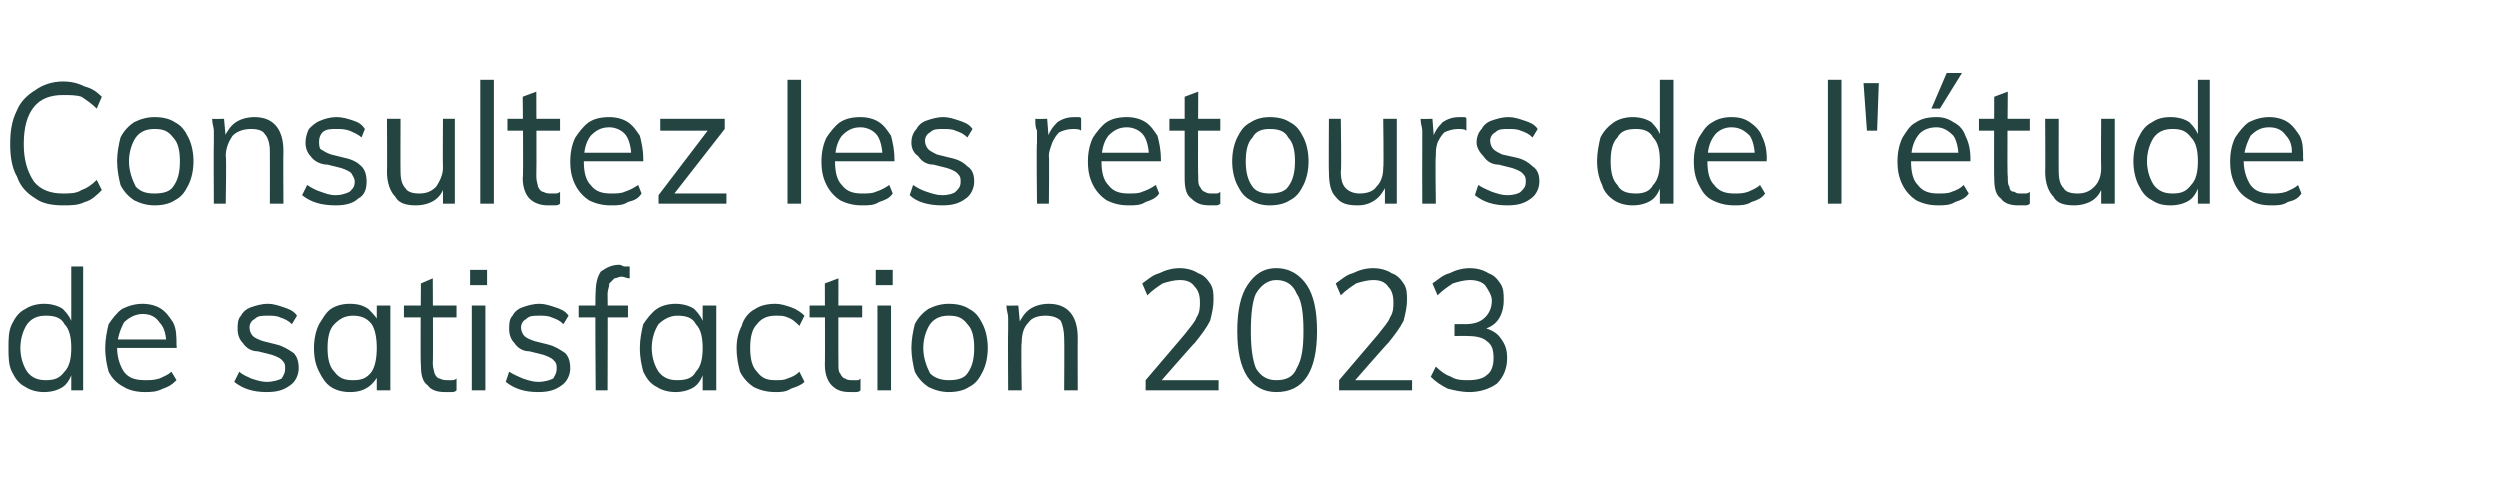
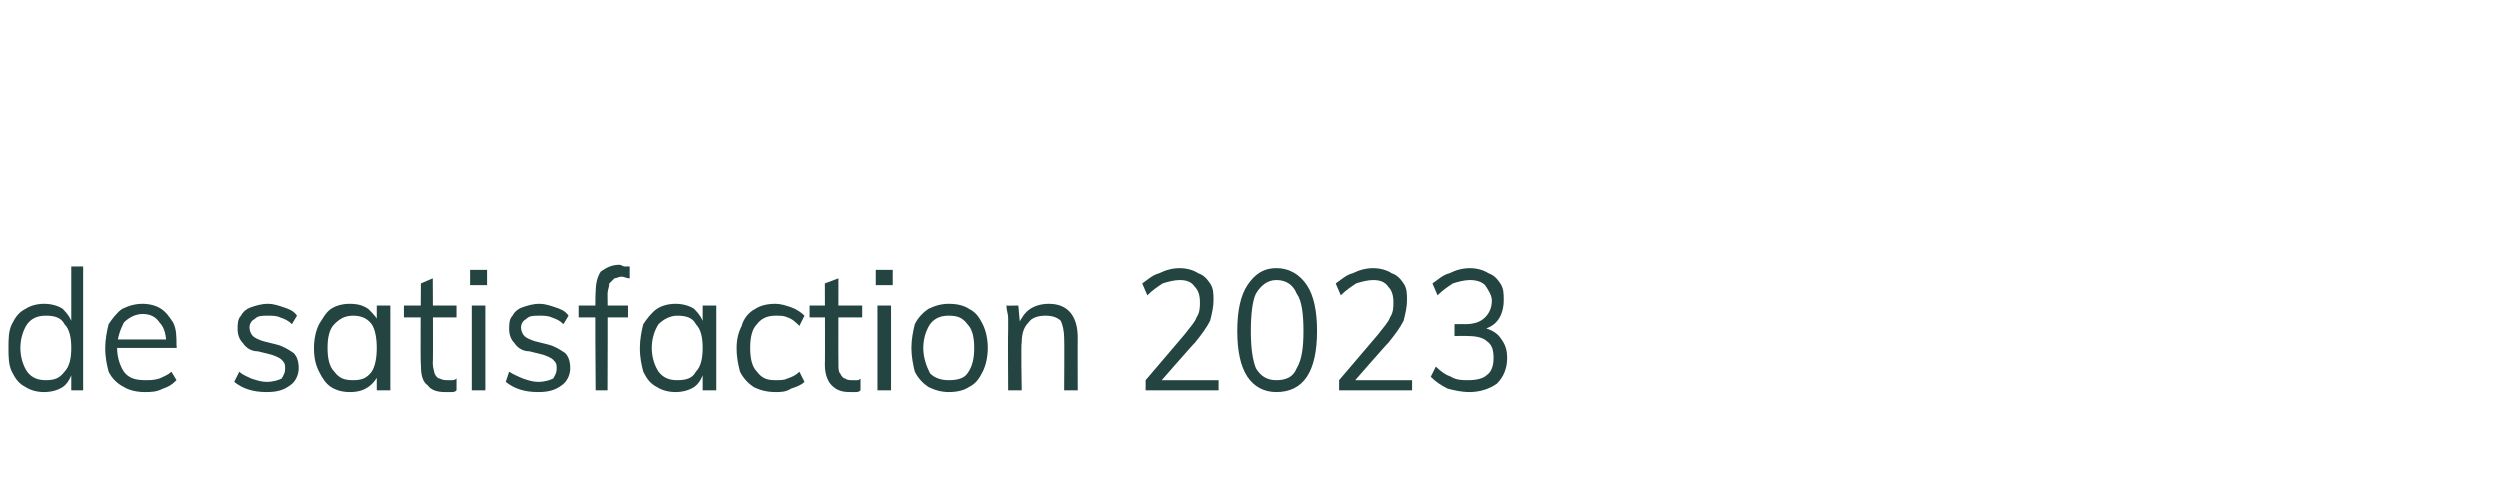
<svg xmlns="http://www.w3.org/2000/svg" version="1.1" width="147.3px" height="29.5px" viewBox="0 -3 147.3 29.5" style="top:-3px">
  <desc>Consultez les retours de l' tude de satisfaction 2023</desc>
  <defs />
  <g id="Polygon66043">
    <path d="M 4.9 20 L 4.2 20 L 4.2 18.7 C 4.2 18.7 4.3 18.81 4.3 18.8 C 4.2 19.2 4 19.6 3.7 19.8 C 3.4 20 3 20.1 2.6 20.1 C 2.2 20.1 1.8 20 1.5 19.8 C 1.1 19.6 0.9 19.3 0.7 18.9 C 0.5 18.5 0.5 18 0.5 17.5 C 0.5 17 0.5 16.5 0.7 16.1 C 0.9 15.7 1.1 15.4 1.5 15.2 C 1.8 15 2.2 14.9 2.6 14.9 C 3 14.9 3.4 15 3.7 15.2 C 4 15.5 4.2 15.8 4.3 16.2 C 4.3 16.21 4.2 16.3 4.2 16.3 L 4.2 12.7 L 4.9 12.7 L 4.9 20 Z M 2.7 19.4 C 3.2 19.4 3.5 19.3 3.8 18.9 C 4.1 18.6 4.2 18.1 4.2 17.5 C 4.2 16.9 4.1 16.4 3.8 16.1 C 3.6 15.7 3.2 15.6 2.7 15.6 C 2.3 15.6 1.9 15.7 1.6 16.1 C 1.4 16.4 1.2 16.9 1.2 17.5 C 1.2 18.1 1.4 18.6 1.6 18.9 C 1.9 19.3 2.3 19.4 2.7 19.4 Z M 10.4 19.4 C 10.1 19.7 9.9 19.8 9.6 19.9 C 9.2 20.1 8.9 20.1 8.5 20.1 C 8.1 20.1 7.6 20 7.3 19.8 C 6.9 19.6 6.6 19.3 6.4 18.9 C 6.3 18.5 6.2 18.1 6.2 17.5 C 6.2 17 6.3 16.5 6.4 16.1 C 6.6 15.8 6.9 15.4 7.2 15.2 C 7.6 15 8 14.9 8.4 14.9 C 8.8 14.9 9.2 15 9.5 15.2 C 9.8 15.4 10 15.7 10.2 16 C 10.4 16.4 10.4 16.8 10.4 17.4 C 10.44 17.36 10.4 17.5 10.4 17.5 L 6.8 17.5 L 6.8 17 L 10 17 C 10 17 9.76 17.35 9.8 17.3 C 9.8 16.8 9.7 16.3 9.4 16 C 9.2 15.7 8.9 15.5 8.4 15.5 C 8 15.5 7.6 15.7 7.3 16 C 7.1 16.4 6.9 16.9 6.9 17.5 C 6.9 18.1 7.1 18.6 7.3 18.9 C 7.6 19.3 8 19.4 8.6 19.4 C 8.8 19.4 9.1 19.4 9.4 19.3 C 9.6 19.2 9.9 19.1 10.1 18.9 C 10.1 18.9 10.4 19.4 10.4 19.4 Z M 15.7 20.1 C 14.9 20.1 14.3 19.9 13.8 19.5 C 13.8 19.5 14.1 18.9 14.1 18.9 C 14.3 19.1 14.6 19.2 14.8 19.3 C 15.1 19.4 15.4 19.5 15.7 19.5 C 16.1 19.5 16.4 19.4 16.6 19.3 C 16.7 19.1 16.8 19 16.8 18.7 C 16.8 18.5 16.8 18.4 16.6 18.2 C 16.5 18.1 16.3 18 16 17.9 C 16 17.9 15.2 17.7 15.2 17.7 C 14.8 17.7 14.5 17.5 14.3 17.2 C 14.1 17 14 16.7 14 16.4 C 14 16.1 14 15.8 14.2 15.6 C 14.3 15.4 14.5 15.2 14.8 15.1 C 15.1 15 15.4 14.9 15.8 14.9 C 16.1 14.9 16.4 15 16.7 15.1 C 17 15.2 17.3 15.3 17.5 15.6 C 17.5 15.6 17.2 16.1 17.2 16.1 C 17 15.9 16.8 15.8 16.5 15.7 C 16.3 15.6 16 15.6 15.8 15.6 C 15.4 15.6 15.2 15.6 15 15.8 C 14.8 15.9 14.7 16.1 14.7 16.3 C 14.7 16.5 14.8 16.7 14.9 16.8 C 15 16.9 15.2 17 15.5 17.1 C 15.5 17.1 16.3 17.3 16.3 17.3 C 16.7 17.4 17 17.6 17.3 17.8 C 17.5 18 17.6 18.3 17.6 18.7 C 17.6 19.1 17.4 19.5 17.1 19.7 C 16.7 20 16.3 20.1 15.7 20.1 Z M 20.6 20.1 C 20.2 20.1 19.8 20 19.5 19.8 C 19.2 19.6 19 19.3 18.8 18.9 C 18.6 18.5 18.5 18.1 18.5 17.5 C 18.5 17 18.6 16.5 18.8 16.1 C 19 15.8 19.2 15.4 19.5 15.2 C 19.8 15 20.2 14.9 20.6 14.9 C 21.1 14.9 21.4 15 21.7 15.2 C 22 15.5 22.3 15.8 22.4 16.2 C 22.36 16.21 22.2 16.3 22.2 16.3 L 22.2 15 L 23 15 L 23 20 L 22.2 20 L 22.2 18.7 C 22.2 18.7 22.36 18.81 22.4 18.8 C 22.3 19.2 22 19.6 21.7 19.8 C 21.4 20 21.1 20.1 20.6 20.1 Z M 20.8 19.4 C 21.3 19.4 21.6 19.3 21.9 18.9 C 22.1 18.6 22.2 18.1 22.2 17.5 C 22.2 16.9 22.1 16.4 21.9 16.1 C 21.6 15.7 21.2 15.6 20.8 15.6 C 20.3 15.6 20 15.8 19.7 16.1 C 19.4 16.4 19.3 16.9 19.3 17.5 C 19.3 18.1 19.4 18.6 19.7 18.9 C 20 19.3 20.3 19.4 20.8 19.4 Z M 23.8 15.7 L 23.8 15 L 26.9 15 L 26.9 15.7 L 23.8 15.7 Z M 26.9 19.3 C 26.9 19.3 26.9 20 26.9 20 C 26.8 20.1 26.7 20.1 26.6 20.1 C 26.5 20.1 26.3 20.1 26.2 20.1 C 25.8 20.1 25.4 20 25.2 19.7 C 24.9 19.5 24.8 19.1 24.8 18.5 C 24.76 18.52 24.8 13.7 24.8 13.7 L 25.5 13.4 C 25.5 13.4 25.53 18.41 25.5 18.4 C 25.5 18.7 25.6 18.9 25.6 19 C 25.7 19.2 25.8 19.3 25.9 19.3 C 26.1 19.4 26.2 19.4 26.4 19.4 C 26.5 19.4 26.5 19.4 26.6 19.4 C 26.7 19.4 26.8 19.4 26.9 19.3 Z M 27.8 20 L 27.8 15 L 28.6 15 L 28.6 20 L 27.8 20 Z M 27.7 12.9 L 28.7 12.9 L 28.7 13.8 L 27.7 13.8 L 27.7 12.9 Z M 31.7 20.1 C 30.9 20.1 30.3 19.9 29.8 19.5 C 29.8 19.5 30 18.9 30 18.9 C 30.3 19.1 30.6 19.2 30.8 19.3 C 31.1 19.4 31.4 19.5 31.7 19.5 C 32.1 19.5 32.4 19.4 32.6 19.3 C 32.7 19.1 32.8 19 32.8 18.7 C 32.8 18.5 32.8 18.4 32.6 18.2 C 32.5 18.1 32.3 18 32 17.9 C 32 17.9 31.2 17.7 31.2 17.7 C 30.8 17.7 30.5 17.5 30.3 17.2 C 30.1 17 30 16.7 30 16.4 C 30 16.1 30 15.8 30.2 15.6 C 30.3 15.4 30.5 15.2 30.8 15.1 C 31.1 15 31.4 14.9 31.8 14.9 C 32.1 14.9 32.4 15 32.7 15.1 C 33 15.2 33.3 15.3 33.5 15.6 C 33.5 15.6 33.2 16.1 33.2 16.1 C 33 15.9 32.8 15.8 32.5 15.7 C 32.3 15.6 32 15.6 31.8 15.6 C 31.4 15.6 31.2 15.6 31 15.8 C 30.8 15.9 30.7 16.1 30.7 16.3 C 30.7 16.5 30.8 16.7 30.9 16.8 C 31 16.9 31.2 17 31.5 17.1 C 31.5 17.1 32.3 17.3 32.3 17.3 C 32.7 17.4 33 17.6 33.3 17.8 C 33.5 18 33.6 18.3 33.6 18.7 C 33.6 19.1 33.4 19.5 33.1 19.7 C 32.7 20 32.3 20.1 31.7 20.1 Z M 34.1 15.7 L 34.1 15 L 37 15 L 37 15.7 L 34.1 15.7 Z M 37.1 13.4 C 36.9 13.4 36.8 13.3 36.6 13.3 C 36.5 13.3 36.3 13.4 36.2 13.4 C 36.1 13.5 36 13.6 35.9 13.7 C 35.9 13.9 35.8 14.1 35.8 14.3 C 35.82 14.35 35.8 20 35.8 20 L 35.1 20 C 35.1 20 35.05 14.25 35.1 14.2 C 35.1 13.7 35.2 13.3 35.4 13 C 35.7 12.8 36 12.6 36.5 12.6 C 36.6 12.6 36.7 12.7 36.8 12.7 C 36.9 12.7 37 12.7 37.1 12.7 C 37.1 12.7 37.1 13.4 37.1 13.4 Z M 39.8 20.1 C 39.4 20.1 39 20 38.7 19.8 C 38.3 19.6 38.1 19.3 37.9 18.9 C 37.8 18.5 37.7 18.1 37.7 17.5 C 37.7 17 37.8 16.5 37.9 16.1 C 38.1 15.8 38.4 15.4 38.7 15.2 C 39 15 39.4 14.9 39.8 14.9 C 40.2 14.9 40.6 15 40.9 15.2 C 41.2 15.5 41.4 15.8 41.5 16.2 C 41.51 16.21 41.4 16.3 41.4 16.3 L 41.4 15 L 42.2 15 L 42.2 20 L 41.4 20 L 41.4 18.7 C 41.4 18.7 41.51 18.81 41.5 18.8 C 41.4 19.2 41.2 19.6 40.9 19.8 C 40.6 20 40.2 20.1 39.8 20.1 Z M 39.9 19.4 C 40.4 19.4 40.8 19.3 41 18.9 C 41.3 18.6 41.4 18.1 41.4 17.5 C 41.4 16.9 41.3 16.4 41 16.1 C 40.8 15.7 40.4 15.6 39.9 15.6 C 39.5 15.6 39.1 15.8 38.8 16.1 C 38.6 16.4 38.4 16.9 38.4 17.5 C 38.4 18.1 38.6 18.6 38.8 18.9 C 39.1 19.3 39.5 19.4 39.9 19.4 Z M 45.7 20.1 C 45.2 20.1 44.8 20 44.4 19.8 C 44.1 19.6 43.8 19.3 43.6 18.9 C 43.5 18.5 43.4 18.1 43.4 17.5 C 43.4 17 43.5 16.6 43.7 16.2 C 43.8 15.8 44.1 15.4 44.5 15.2 C 44.8 15 45.2 14.9 45.7 14.9 C 46 14.9 46.3 15 46.6 15.1 C 46.9 15.2 47.2 15.4 47.4 15.6 C 47.4 15.6 47.1 16.2 47.1 16.2 C 46.9 16 46.7 15.8 46.4 15.7 C 46.2 15.6 46 15.6 45.7 15.6 C 45.3 15.6 44.9 15.7 44.6 16.1 C 44.3 16.4 44.2 16.9 44.2 17.5 C 44.2 18.1 44.3 18.6 44.6 18.9 C 44.9 19.3 45.2 19.4 45.7 19.4 C 46 19.4 46.2 19.4 46.4 19.3 C 46.7 19.2 46.9 19.1 47.1 18.9 C 47.1 18.9 47.4 19.5 47.4 19.5 C 47.2 19.7 46.9 19.8 46.6 19.9 C 46.3 20.1 46 20.1 45.7 20.1 Z M 47.7 15.7 L 47.7 15 L 50.8 15 L 50.8 15.7 L 47.7 15.7 Z M 50.7 19.3 C 50.7 19.3 50.7 20 50.7 20 C 50.6 20.1 50.5 20.1 50.4 20.1 C 50.3 20.1 50.2 20.1 50.1 20.1 C 49.6 20.1 49.3 20 49 19.7 C 48.8 19.5 48.6 19.1 48.6 18.5 C 48.62 18.52 48.6 13.7 48.6 13.7 L 49.4 13.4 C 49.4 13.4 49.39 18.41 49.4 18.4 C 49.4 18.7 49.4 18.9 49.5 19 C 49.6 19.2 49.7 19.3 49.8 19.3 C 49.9 19.4 50.1 19.4 50.2 19.4 C 50.3 19.4 50.4 19.4 50.5 19.4 C 50.6 19.4 50.6 19.4 50.7 19.3 Z M 51.7 20 L 51.7 15 L 52.5 15 L 52.5 20 L 51.7 20 Z M 51.6 12.9 L 52.6 12.9 L 52.6 13.8 L 51.6 13.8 L 51.6 12.9 Z M 55.9 20.1 C 55.5 20.1 55.1 20 54.7 19.8 C 54.4 19.6 54.1 19.3 53.9 18.9 C 53.8 18.5 53.7 18 53.7 17.5 C 53.7 17 53.8 16.5 53.9 16.1 C 54.1 15.7 54.4 15.4 54.7 15.2 C 55.1 15 55.5 14.9 55.9 14.9 C 56.4 14.9 56.8 15 57.1 15.2 C 57.5 15.4 57.7 15.7 57.9 16.1 C 58.1 16.5 58.2 17 58.2 17.5 C 58.2 18 58.1 18.5 57.9 18.9 C 57.7 19.3 57.5 19.6 57.1 19.8 C 56.8 20 56.4 20.1 55.9 20.1 Z M 55.9 19.4 C 56.4 19.4 56.8 19.3 57 19 C 57.3 18.6 57.4 18.1 57.4 17.5 C 57.4 16.9 57.3 16.4 57 16.1 C 56.7 15.7 56.4 15.6 55.9 15.6 C 55.5 15.6 55.1 15.7 54.8 16.1 C 54.6 16.4 54.4 16.9 54.4 17.5 C 54.4 18.1 54.6 18.6 54.8 19 C 55.1 19.3 55.5 19.4 55.9 19.4 Z M 59.4 20 C 59.4 20 59.38 16.43 59.4 16.4 C 59.4 16.2 59.4 16 59.4 15.7 C 59.4 15.5 59.3 15.3 59.3 15 C 59.31 15.02 60 15 60 15 L 60.1 16.1 C 60.1 16.1 60.03 16.14 60 16.1 C 60.2 15.7 60.4 15.4 60.7 15.2 C 61 15 61.4 14.9 61.8 14.9 C 62.9 14.9 63.5 15.6 63.5 16.9 C 63.49 16.89 63.5 20 63.5 20 L 62.7 20 C 62.7 20 62.72 16.93 62.7 16.9 C 62.7 16.5 62.6 16.1 62.5 15.9 C 62.3 15.7 62 15.6 61.6 15.6 C 61.2 15.6 60.8 15.7 60.6 16 C 60.3 16.3 60.2 16.7 60.2 17.2 C 60.15 17.17 60.2 20 60.2 20 L 59.4 20 Z M 67.5 20 L 67.5 19.4 C 67.5 19.4 69.83 16.67 69.8 16.7 C 70.1 16.3 70.4 16 70.5 15.7 C 70.7 15.4 70.7 15.1 70.7 14.8 C 70.7 14.4 70.6 14.1 70.4 13.9 C 70.2 13.6 69.9 13.5 69.5 13.5 C 69.2 13.5 68.8 13.6 68.5 13.7 C 68.2 13.9 67.9 14.1 67.6 14.4 C 67.6 14.4 67.3 13.7 67.3 13.7 C 67.6 13.5 67.9 13.2 68.3 13.1 C 68.7 12.9 69.1 12.8 69.5 12.8 C 69.9 12.8 70.3 12.9 70.6 13.1 C 70.9 13.2 71.1 13.4 71.3 13.7 C 71.5 14 71.5 14.3 71.5 14.7 C 71.5 15.1 71.4 15.5 71.3 15.9 C 71.1 16.3 70.8 16.7 70.4 17.2 C 70.4 17.16 68.1 19.8 68.1 19.8 L 68.1 19.4 L 71.8 19.4 L 71.8 20 L 67.5 20 Z M 75.2 20.1 C 74.5 20.1 73.9 19.8 73.5 19.2 C 73.1 18.6 72.9 17.7 72.9 16.5 C 72.9 15.3 73.1 14.4 73.5 13.8 C 73.9 13.2 74.4 12.8 75.2 12.8 C 76 12.8 76.6 13.2 77 13.8 C 77.4 14.4 77.6 15.3 77.6 16.5 C 77.6 17.7 77.4 18.6 77 19.2 C 76.6 19.8 76 20.1 75.2 20.1 Z M 75.2 19.4 C 75.8 19.4 76.2 19.2 76.4 18.7 C 76.7 18.2 76.8 17.5 76.8 16.5 C 76.8 15.5 76.7 14.7 76.4 14.3 C 76.2 13.8 75.8 13.5 75.2 13.5 C 74.7 13.5 74.3 13.8 74 14.3 C 73.8 14.7 73.7 15.5 73.7 16.5 C 73.7 17.5 73.8 18.2 74 18.7 C 74.3 19.2 74.7 19.4 75.2 19.4 Z M 78.9 20 L 78.9 19.4 C 78.9 19.4 81.23 16.67 81.2 16.7 C 81.5 16.3 81.8 16 81.9 15.7 C 82.1 15.4 82.1 15.1 82.1 14.8 C 82.1 14.4 82 14.1 81.8 13.9 C 81.6 13.6 81.3 13.5 80.9 13.5 C 80.6 13.5 80.2 13.6 79.9 13.7 C 79.6 13.9 79.3 14.1 79 14.4 C 79 14.4 78.7 13.7 78.7 13.7 C 79 13.5 79.3 13.2 79.7 13.1 C 80.1 12.9 80.5 12.8 80.9 12.8 C 81.3 12.8 81.7 12.9 82 13.1 C 82.3 13.2 82.5 13.4 82.7 13.7 C 82.9 14 82.9 14.3 82.9 14.7 C 82.9 15.1 82.8 15.5 82.7 15.9 C 82.5 16.3 82.2 16.7 81.8 17.2 C 81.8 17.16 79.5 19.8 79.5 19.8 L 79.5 19.4 L 83.2 19.4 L 83.2 20 L 78.9 20 Z M 86.6 20.1 C 86.1 20.1 85.7 20 85.3 19.9 C 84.9 19.7 84.6 19.5 84.3 19.2 C 84.3 19.2 84.6 18.6 84.6 18.6 C 84.9 18.9 85.2 19.1 85.5 19.2 C 85.8 19.4 86.2 19.4 86.5 19.4 C 87 19.4 87.4 19.3 87.6 19.1 C 87.9 18.9 88 18.5 88 18.1 C 88 17.6 87.9 17.3 87.6 17.1 C 87.4 16.9 87 16.8 86.5 16.8 C 86.46 16.78 85.7 16.8 85.7 16.8 L 85.7 16.1 C 85.7 16.1 86.31 16.09 86.3 16.1 C 86.8 16.1 87.2 16 87.5 15.7 C 87.7 15.5 87.9 15.2 87.9 14.7 C 87.9 14.4 87.7 14.1 87.5 13.8 C 87.3 13.6 87 13.5 86.6 13.5 C 86.3 13.5 85.9 13.6 85.6 13.7 C 85.3 13.9 85 14.1 84.7 14.4 C 84.7 14.4 84.4 13.7 84.4 13.7 C 84.7 13.5 85 13.2 85.4 13.1 C 85.8 12.9 86.2 12.8 86.6 12.8 C 87 12.8 87.4 12.9 87.7 13.1 C 88 13.2 88.2 13.4 88.4 13.7 C 88.6 14 88.6 14.3 88.6 14.7 C 88.6 15.1 88.5 15.5 88.3 15.8 C 88.1 16.1 87.8 16.3 87.4 16.4 C 87.4 16.4 87.4 16.3 87.4 16.3 C 87.8 16.4 88.2 16.6 88.4 16.9 C 88.7 17.3 88.8 17.6 88.8 18.1 C 88.8 18.7 88.6 19.2 88.2 19.6 C 87.8 19.9 87.2 20.1 86.6 20.1 Z " stroke="none" fill="#234441" />
  </g>
  <g id="Polygon66042">
-     <path d="M 3.7 9.1 C 3.1 9.1 2.5 9 2.1 8.7 C 1.6 8.4 1.2 8 1 7.4 C 0.7 6.9 0.6 6.2 0.6 5.5 C 0.6 4.7 0.7 4.1 1 3.5 C 1.2 3 1.6 2.6 2.1 2.3 C 2.5 2 3.1 1.8 3.7 1.8 C 4.2 1.8 4.6 1.9 5 2.1 C 5.4 2.2 5.7 2.4 6 2.7 C 6 2.7 5.7 3.4 5.7 3.4 C 5.4 3.1 5.1 2.9 4.8 2.7 C 4.5 2.6 4.1 2.6 3.7 2.6 C 3 2.6 2.4 2.8 2 3.3 C 1.6 3.8 1.4 4.5 1.4 5.5 C 1.4 6.4 1.6 7.1 2 7.7 C 2.4 8.2 3 8.4 3.7 8.4 C 4.1 8.4 4.5 8.4 4.8 8.2 C 5.1 8.1 5.4 7.9 5.7 7.6 C 5.7 7.6 6 8.2 6 8.2 C 5.7 8.5 5.4 8.8 5 8.9 C 4.6 9.1 4.2 9.1 3.7 9.1 Z M 9.1 9.1 C 8.7 9.1 8.3 9 7.9 8.8 C 7.6 8.6 7.3 8.3 7.1 7.9 C 7 7.5 6.9 7 6.9 6.5 C 6.9 6 7 5.5 7.1 5.1 C 7.3 4.7 7.6 4.4 7.9 4.2 C 8.3 4 8.7 3.9 9.1 3.9 C 9.6 3.9 10 4 10.3 4.2 C 10.7 4.4 10.9 4.7 11.1 5.1 C 11.3 5.5 11.4 6 11.4 6.5 C 11.4 7 11.3 7.5 11.1 7.9 C 10.9 8.3 10.7 8.6 10.3 8.8 C 10 9 9.6 9.1 9.1 9.1 Z M 9.1 8.4 C 9.6 8.4 10 8.3 10.2 8 C 10.5 7.6 10.6 7.1 10.6 6.5 C 10.6 5.9 10.5 5.4 10.2 5.1 C 9.9 4.7 9.6 4.6 9.1 4.6 C 8.7 4.6 8.3 4.7 8 5.1 C 7.8 5.4 7.6 5.9 7.6 6.5 C 7.6 7.1 7.8 7.6 8 8 C 8.3 8.3 8.6 8.4 9.1 8.4 Z M 12.6 9 C 12.6 9 12.58 5.43 12.6 5.4 C 12.6 5.2 12.6 5 12.6 4.7 C 12.6 4.5 12.5 4.3 12.5 4 C 12.5 4.02 13.2 4 13.2 4 L 13.3 5.1 C 13.3 5.1 13.22 5.14 13.2 5.1 C 13.4 4.7 13.6 4.4 13.9 4.2 C 14.2 4 14.6 3.9 15 3.9 C 16.1 3.9 16.7 4.6 16.7 5.9 C 16.68 5.89 16.7 9 16.7 9 L 15.9 9 C 15.9 9 15.91 5.93 15.9 5.9 C 15.9 5.5 15.8 5.1 15.6 4.9 C 15.5 4.7 15.2 4.6 14.8 4.6 C 14.4 4.6 14 4.7 13.7 5 C 13.5 5.3 13.3 5.7 13.3 6.2 C 13.35 6.17 13.3 9 13.3 9 L 12.6 9 Z M 19.8 9.1 C 18.9 9.1 18.3 8.9 17.8 8.5 C 17.8 8.5 18.1 7.9 18.1 7.9 C 18.4 8.1 18.6 8.2 18.9 8.3 C 19.2 8.4 19.4 8.5 19.8 8.5 C 20.1 8.5 20.4 8.4 20.6 8.3 C 20.8 8.1 20.9 8 20.9 7.7 C 20.9 7.5 20.8 7.4 20.7 7.2 C 20.6 7.1 20.4 7 20.1 6.9 C 20.1 6.9 19.3 6.7 19.3 6.7 C 18.9 6.7 18.5 6.5 18.3 6.2 C 18.1 6 18 5.7 18 5.4 C 18 5.1 18.1 4.8 18.2 4.6 C 18.4 4.4 18.6 4.2 18.9 4.1 C 19.1 4 19.5 3.9 19.8 3.9 C 20.2 3.9 20.5 4 20.8 4.1 C 21.1 4.2 21.3 4.3 21.5 4.6 C 21.5 4.6 21.3 5.1 21.3 5.1 C 21.1 4.9 20.8 4.8 20.6 4.7 C 20.3 4.6 20.1 4.6 19.8 4.6 C 19.5 4.6 19.2 4.6 19 4.8 C 18.9 4.9 18.8 5.1 18.8 5.3 C 18.8 5.5 18.8 5.7 18.9 5.8 C 19.1 5.9 19.2 6 19.5 6.1 C 19.5 6.1 20.3 6.3 20.3 6.3 C 20.8 6.4 21.1 6.6 21.3 6.8 C 21.5 7 21.6 7.3 21.6 7.7 C 21.6 8.1 21.5 8.5 21.1 8.7 C 20.8 9 20.3 9.1 19.8 9.1 Z M 24.5 9.1 C 24 9.1 23.5 9 23.3 8.6 C 23 8.3 22.8 7.8 22.8 7.1 C 22.82 7.14 22.8 4 22.8 4 L 23.6 4 C 23.6 4 23.59 7.12 23.6 7.1 C 23.6 7.6 23.7 7.9 23.9 8.1 C 24 8.3 24.3 8.4 24.7 8.4 C 25.1 8.4 25.4 8.3 25.7 8 C 25.9 7.7 26.1 7.3 26.1 6.9 C 26.08 6.86 26.1 4 26.1 4 L 26.8 4 L 26.8 9 L 26.1 9 L 26.1 8 C 26.1 8 26.21 7.9 26.2 7.9 C 26.1 8.3 25.9 8.6 25.6 8.8 C 25.3 9 24.9 9.1 24.5 9.1 Z M 28.3 9 L 28.3 1.7 L 29.1 1.7 L 29.1 9 L 28.3 9 Z M 29.9 4.7 L 29.9 4 L 33 4 L 33 4.7 L 29.9 4.7 Z M 33 8.3 C 33 8.3 33 9 33 9 C 32.9 9.1 32.8 9.1 32.6 9.1 C 32.5 9.1 32.4 9.1 32.3 9.1 C 31.9 9.1 31.5 9 31.2 8.7 C 31 8.5 30.8 8.1 30.8 7.5 C 30.85 7.52 30.8 2.7 30.8 2.7 L 31.6 2.4 C 31.6 2.4 31.62 7.41 31.6 7.4 C 31.6 7.7 31.7 7.9 31.7 8 C 31.8 8.2 31.9 8.3 32 8.3 C 32.2 8.4 32.3 8.4 32.5 8.4 C 32.5 8.4 32.6 8.4 32.7 8.4 C 32.8 8.4 32.9 8.4 33 8.3 Z M 37.8 8.4 C 37.6 8.7 37.4 8.8 37 8.9 C 36.7 9.1 36.4 9.1 36 9.1 C 35.5 9.1 35.1 9 34.7 8.8 C 34.4 8.6 34.1 8.3 33.9 7.9 C 33.7 7.5 33.6 7.1 33.6 6.5 C 33.6 6 33.7 5.5 33.9 5.1 C 34.1 4.8 34.4 4.4 34.7 4.2 C 35 4 35.4 3.9 35.9 3.9 C 36.3 3.9 36.7 4 37 4.2 C 37.3 4.4 37.5 4.7 37.7 5 C 37.8 5.4 37.9 5.8 37.9 6.4 C 37.91 6.36 37.9 6.5 37.9 6.5 L 34.3 6.5 L 34.3 6 L 37.5 6 C 37.5 6 37.23 6.35 37.2 6.3 C 37.2 5.8 37.1 5.3 36.9 5 C 36.7 4.7 36.3 4.5 35.9 4.5 C 35.4 4.5 35.1 4.7 34.8 5 C 34.5 5.4 34.4 5.9 34.4 6.5 C 34.4 7.1 34.5 7.6 34.8 7.9 C 35.1 8.3 35.5 8.4 36 8.4 C 36.3 8.4 36.6 8.4 36.8 8.3 C 37.1 8.2 37.3 8.1 37.6 7.9 C 37.6 7.9 37.8 8.4 37.8 8.4 Z M 38.8 9 L 38.8 8.5 L 42 4.3 L 42.2 4.7 L 38.9 4.7 L 38.9 4 L 42.7 4 L 42.7 4.6 L 39.5 8.7 L 39.4 8.4 L 42.8 8.4 L 42.8 9 L 38.8 9 Z M 46.4 9 L 46.4 1.7 L 47.2 1.7 L 47.2 9 L 46.4 9 Z M 52.6 8.4 C 52.4 8.7 52.1 8.8 51.8 8.9 C 51.5 9.1 51.2 9.1 50.8 9.1 C 50.3 9.1 49.9 9 49.5 8.8 C 49.2 8.6 48.9 8.3 48.7 7.9 C 48.5 7.5 48.4 7.1 48.4 6.5 C 48.4 6 48.5 5.5 48.7 5.1 C 48.9 4.8 49.2 4.4 49.5 4.2 C 49.8 4 50.2 3.9 50.7 3.9 C 51.1 3.9 51.5 4 51.8 4.2 C 52.1 4.4 52.3 4.7 52.5 5 C 52.6 5.4 52.7 5.8 52.7 6.4 C 52.71 6.36 52.7 6.5 52.7 6.5 L 49.1 6.5 L 49.1 6 L 52.3 6 C 52.3 6 52.02 6.35 52 6.3 C 52 5.8 51.9 5.3 51.7 5 C 51.5 4.7 51.1 4.5 50.7 4.5 C 50.2 4.5 49.9 4.7 49.6 5 C 49.3 5.4 49.2 5.9 49.2 6.5 C 49.2 7.1 49.3 7.6 49.6 7.9 C 49.9 8.3 50.3 8.4 50.8 8.4 C 51.1 8.4 51.4 8.4 51.6 8.3 C 51.9 8.2 52.1 8.1 52.4 7.9 C 52.4 7.9 52.6 8.4 52.6 8.4 Z M 55.5 9.1 C 54.7 9.1 54 8.9 53.6 8.5 C 53.6 8.5 53.8 7.9 53.8 7.9 C 54.1 8.1 54.3 8.2 54.6 8.3 C 54.9 8.4 55.2 8.5 55.5 8.5 C 55.9 8.5 56.2 8.4 56.3 8.3 C 56.5 8.1 56.6 8 56.6 7.7 C 56.6 7.5 56.6 7.4 56.4 7.2 C 56.3 7.1 56.1 7 55.8 6.9 C 55.8 6.9 55 6.7 55 6.7 C 54.6 6.7 54.3 6.5 54.1 6.2 C 53.8 6 53.7 5.7 53.7 5.4 C 53.7 5.1 53.8 4.8 54 4.6 C 54.1 4.4 54.3 4.2 54.6 4.1 C 54.9 4 55.2 3.9 55.6 3.9 C 55.9 3.9 56.2 4 56.5 4.1 C 56.8 4.2 57.1 4.3 57.3 4.6 C 57.3 4.6 57 5.1 57 5.1 C 56.8 4.9 56.6 4.8 56.3 4.7 C 56.1 4.6 55.8 4.6 55.6 4.6 C 55.2 4.6 55 4.6 54.8 4.8 C 54.6 4.9 54.5 5.1 54.5 5.3 C 54.5 5.5 54.6 5.7 54.7 5.8 C 54.8 5.9 55 6 55.2 6.1 C 55.2 6.1 56 6.3 56 6.3 C 56.5 6.4 56.8 6.6 57 6.8 C 57.3 7 57.4 7.3 57.4 7.7 C 57.4 8.1 57.2 8.5 56.9 8.7 C 56.5 9 56.1 9.1 55.5 9.1 Z M 61.1 9 C 61.1 9 61.06 5.43 61.1 5.4 C 61.1 5.2 61.1 5 61.1 4.7 C 61 4.5 61 4.3 61 4 C 60.99 4.02 61.7 4 61.7 4 L 61.8 5.3 C 61.8 5.3 61.72 5.23 61.7 5.2 C 61.8 4.8 62 4.5 62.3 4.2 C 62.6 4 62.9 3.9 63.3 3.9 C 63.4 3.9 63.4 3.9 63.5 3.9 C 63.6 3.9 63.7 3.9 63.7 4 C 63.7 4 63.7 4.7 63.7 4.7 C 63.6 4.6 63.4 4.6 63.2 4.6 C 62.9 4.6 62.6 4.7 62.4 4.8 C 62.2 5 62.1 5.2 62 5.4 C 61.9 5.7 61.8 5.9 61.8 6.2 C 61.83 6.18 61.8 9 61.8 9 L 61.1 9 Z M 68.3 8.4 C 68.1 8.7 67.8 8.8 67.5 8.9 C 67.2 9.1 66.9 9.1 66.5 9.1 C 66 9.1 65.6 9 65.2 8.8 C 64.9 8.6 64.6 8.3 64.4 7.9 C 64.2 7.5 64.1 7.1 64.1 6.5 C 64.1 6 64.2 5.5 64.4 5.1 C 64.6 4.8 64.9 4.4 65.2 4.2 C 65.5 4 65.9 3.9 66.4 3.9 C 66.8 3.9 67.2 4 67.5 4.2 C 67.8 4.4 68 4.7 68.2 5 C 68.3 5.4 68.4 5.8 68.4 6.4 C 68.41 6.36 68.4 6.5 68.4 6.5 L 64.8 6.5 L 64.8 6 L 68 6 C 68 6 67.72 6.35 67.7 6.3 C 67.7 5.8 67.6 5.3 67.4 5 C 67.2 4.7 66.8 4.5 66.4 4.5 C 65.9 4.5 65.6 4.7 65.3 5 C 65 5.4 64.9 5.9 64.9 6.5 C 64.9 7.1 65 7.6 65.3 7.9 C 65.6 8.3 66 8.4 66.5 8.4 C 66.8 8.4 67.1 8.4 67.3 8.3 C 67.6 8.2 67.8 8.1 68.1 7.9 C 68.1 7.9 68.3 8.4 68.3 8.4 Z M 68.9 4.7 L 68.9 4 L 71.9 4 L 71.9 4.7 L 68.9 4.7 Z M 71.9 8.3 C 71.9 8.3 71.9 9 71.9 9 C 71.8 9.1 71.7 9.1 71.6 9.1 C 71.5 9.1 71.4 9.1 71.3 9.1 C 70.8 9.1 70.5 9 70.2 8.7 C 69.9 8.5 69.8 8.1 69.8 7.5 C 69.8 7.52 69.8 2.7 69.8 2.7 L 70.6 2.4 C 70.6 2.4 70.57 7.41 70.6 7.4 C 70.6 7.7 70.6 7.9 70.7 8 C 70.8 8.2 70.9 8.3 71 8.3 C 71.1 8.4 71.3 8.4 71.4 8.4 C 71.5 8.4 71.6 8.4 71.7 8.4 C 71.7 8.4 71.8 8.4 71.9 8.3 Z M 74.8 9.1 C 74.4 9.1 74 9 73.7 8.8 C 73.3 8.6 73.1 8.3 72.9 7.9 C 72.7 7.5 72.6 7 72.6 6.5 C 72.6 6 72.7 5.5 72.9 5.1 C 73.1 4.7 73.3 4.4 73.7 4.2 C 74 4 74.4 3.9 74.8 3.9 C 75.3 3.9 75.7 4 76 4.2 C 76.4 4.4 76.6 4.7 76.8 5.1 C 77 5.5 77.1 6 77.1 6.5 C 77.1 7 77 7.5 76.8 7.9 C 76.6 8.3 76.4 8.6 76 8.8 C 75.7 9 75.3 9.1 74.8 9.1 Z M 74.8 8.4 C 75.3 8.4 75.7 8.3 75.9 8 C 76.2 7.6 76.3 7.1 76.3 6.5 C 76.3 5.9 76.2 5.4 75.9 5.1 C 75.7 4.7 75.3 4.6 74.8 4.6 C 74.4 4.6 74 4.7 73.8 5.1 C 73.5 5.4 73.4 5.9 73.4 6.5 C 73.4 7.1 73.5 7.6 73.8 8 C 74 8.3 74.4 8.4 74.8 8.4 Z M 80 9.1 C 79.4 9.1 79 9 78.7 8.6 C 78.4 8.3 78.3 7.8 78.3 7.1 C 78.28 7.14 78.3 4 78.3 4 L 79 4 C 79 4 79.05 7.12 79 7.1 C 79 7.6 79.1 7.9 79.3 8.1 C 79.5 8.3 79.8 8.4 80.1 8.4 C 80.5 8.4 80.9 8.3 81.1 8 C 81.4 7.7 81.5 7.3 81.5 6.9 C 81.54 6.86 81.5 4 81.5 4 L 82.3 4 L 82.3 9 L 81.6 9 L 81.6 8 C 81.6 8 81.67 7.9 81.7 7.9 C 81.5 8.3 81.3 8.6 81 8.8 C 80.7 9 80.4 9.1 80 9.1 Z M 83.8 9 C 83.8 9 83.79 5.43 83.8 5.4 C 83.8 5.2 83.8 5 83.8 4.7 C 83.8 4.5 83.7 4.3 83.7 4 C 83.71 4.02 84.4 4 84.4 4 L 84.5 5.3 C 84.5 5.3 84.44 5.23 84.4 5.2 C 84.5 4.8 84.7 4.5 85 4.2 C 85.3 4 85.6 3.9 86 3.9 C 86.1 3.9 86.2 3.9 86.2 3.9 C 86.3 3.9 86.4 3.9 86.4 4 C 86.4 4 86.4 4.7 86.4 4.7 C 86.3 4.6 86.1 4.6 85.9 4.6 C 85.6 4.6 85.3 4.7 85.1 4.8 C 84.9 5 84.8 5.2 84.7 5.4 C 84.6 5.7 84.6 5.9 84.6 6.2 C 84.56 6.18 84.6 9 84.6 9 L 83.8 9 Z M 88.8 9.1 C 88 9.1 87.4 8.9 86.9 8.5 C 86.9 8.5 87.1 7.9 87.1 7.9 C 87.4 8.1 87.7 8.2 87.9 8.3 C 88.2 8.4 88.5 8.5 88.8 8.5 C 89.2 8.5 89.5 8.4 89.6 8.3 C 89.8 8.1 89.9 8 89.9 7.7 C 89.9 7.5 89.9 7.4 89.7 7.2 C 89.6 7.1 89.4 7 89.1 6.9 C 89.1 6.9 88.3 6.7 88.3 6.7 C 87.9 6.7 87.6 6.5 87.4 6.2 C 87.2 6 87 5.7 87 5.4 C 87 5.1 87.1 4.8 87.3 4.6 C 87.4 4.4 87.6 4.2 87.9 4.1 C 88.2 4 88.5 3.9 88.9 3.9 C 89.2 3.9 89.5 4 89.8 4.1 C 90.1 4.2 90.4 4.3 90.6 4.6 C 90.6 4.6 90.3 5.1 90.3 5.1 C 90.1 4.9 89.9 4.8 89.6 4.7 C 89.4 4.6 89.1 4.6 88.9 4.6 C 88.5 4.6 88.3 4.6 88.1 4.8 C 87.9 4.9 87.8 5.1 87.8 5.3 C 87.8 5.5 87.9 5.7 88 5.8 C 88.1 5.9 88.3 6 88.5 6.1 C 88.5 6.1 89.4 6.3 89.4 6.3 C 89.8 6.4 90.1 6.6 90.3 6.8 C 90.6 7 90.7 7.3 90.7 7.7 C 90.7 8.1 90.5 8.5 90.2 8.7 C 89.8 9 89.4 9.1 88.8 9.1 Z M 98.6 9 L 97.8 9 L 97.8 7.7 C 97.8 7.7 97.93 7.81 97.9 7.8 C 97.8 8.2 97.6 8.6 97.3 8.8 C 97 9 96.6 9.1 96.2 9.1 C 95.8 9.1 95.4 9 95.1 8.8 C 94.8 8.6 94.5 8.3 94.4 7.9 C 94.2 7.5 94.1 7 94.1 6.5 C 94.1 6 94.2 5.5 94.3 5.1 C 94.5 4.7 94.8 4.4 95.1 4.2 C 95.4 4 95.8 3.9 96.2 3.9 C 96.6 3.9 97 4 97.3 4.2 C 97.6 4.5 97.8 4.8 97.9 5.2 C 97.93 5.21 97.8 5.3 97.8 5.3 L 97.8 1.7 L 98.6 1.7 L 98.6 9 Z M 96.4 8.4 C 96.8 8.4 97.2 8.3 97.4 7.9 C 97.7 7.6 97.8 7.1 97.8 6.5 C 97.8 5.9 97.7 5.4 97.4 5.1 C 97.2 4.7 96.8 4.6 96.4 4.6 C 95.9 4.6 95.5 4.7 95.3 5.1 C 95 5.4 94.9 5.9 94.9 6.5 C 94.9 7.1 95 7.6 95.3 7.9 C 95.5 8.3 95.9 8.4 96.4 8.4 Z M 104 8.4 C 103.8 8.7 103.5 8.8 103.2 8.9 C 102.9 9.1 102.5 9.1 102.2 9.1 C 101.7 9.1 101.3 9 100.9 8.8 C 100.5 8.6 100.3 8.3 100.1 7.9 C 99.9 7.5 99.8 7.1 99.8 6.5 C 99.8 6 99.9 5.5 100.1 5.1 C 100.3 4.8 100.5 4.4 100.9 4.2 C 101.2 4 101.6 3.9 102 3.9 C 102.5 3.9 102.8 4 103.1 4.2 C 103.4 4.4 103.7 4.7 103.8 5 C 104 5.4 104.1 5.8 104.1 6.4 C 104.07 6.36 104.1 6.5 104.1 6.5 L 100.5 6.5 L 100.5 6 L 103.6 6 C 103.6 6 103.39 6.35 103.4 6.3 C 103.4 5.8 103.3 5.3 103.1 5 C 102.8 4.7 102.5 4.5 102 4.5 C 101.6 4.5 101.2 4.7 101 5 C 100.7 5.4 100.6 5.9 100.6 6.5 C 100.6 7.1 100.7 7.6 101 7.9 C 101.3 8.3 101.7 8.4 102.2 8.4 C 102.5 8.4 102.7 8.4 103 8.3 C 103.2 8.2 103.5 8.1 103.7 7.9 C 103.7 7.9 104 8.4 104 8.4 Z M 107.7 9 L 107.7 1.7 L 108.5 1.7 L 108.5 9 L 107.7 9 Z M 110 4.7 L 109.8 1.9 L 110.7 1.9 L 110.6 4.7 L 110 4.7 Z M 116 8.4 C 115.8 8.7 115.5 8.8 115.2 8.9 C 114.9 9.1 114.5 9.1 114.2 9.1 C 113.7 9.1 113.3 9 112.9 8.8 C 112.6 8.6 112.3 8.3 112.1 7.9 C 111.9 7.5 111.8 7.1 111.8 6.5 C 111.8 6 111.9 5.5 112.1 5.1 C 112.3 4.8 112.5 4.4 112.9 4.2 C 113.2 4 113.6 3.9 114.1 3.9 C 114.5 3.9 114.8 4 115.1 4.2 C 115.5 4.4 115.7 4.7 115.8 5 C 116 5.4 116.1 5.8 116.1 6.4 C 116.09 6.36 116.1 6.5 116.1 6.5 L 112.5 6.5 L 112.5 6 L 115.7 6 C 115.7 6 115.4 6.35 115.4 6.3 C 115.4 5.8 115.3 5.3 115.1 5 C 114.8 4.7 114.5 4.5 114.1 4.5 C 113.6 4.5 113.2 4.7 113 5 C 112.7 5.4 112.6 5.9 112.6 6.5 C 112.6 7.1 112.7 7.6 113 7.9 C 113.3 8.3 113.7 8.4 114.2 8.4 C 114.5 8.4 114.8 8.4 115 8.3 C 115.3 8.2 115.5 8.1 115.7 7.9 C 115.7 7.9 116 8.4 116 8.4 Z M 114.3 3.4 L 113.8 3.4 L 114.7 1.3 L 115.6 1.3 L 114.3 3.4 Z M 116.6 4.7 L 116.6 4 L 119.6 4 L 119.6 4.7 L 116.6 4.7 Z M 119.6 8.3 C 119.6 8.3 119.6 9 119.6 9 C 119.5 9.1 119.4 9.1 119.3 9.1 C 119.2 9.1 119.1 9.1 118.9 9.1 C 118.5 9.1 118.1 9 117.9 8.7 C 117.6 8.5 117.5 8.1 117.5 7.5 C 117.48 7.52 117.5 2.7 117.5 2.7 L 118.3 2.4 C 118.3 2.4 118.25 7.41 118.3 7.4 C 118.3 7.7 118.3 7.9 118.4 8 C 118.4 8.2 118.5 8.3 118.7 8.3 C 118.8 8.4 118.9 8.4 119.1 8.4 C 119.2 8.4 119.3 8.4 119.3 8.4 C 119.4 8.4 119.5 8.4 119.6 8.3 Z M 122.2 9.1 C 121.7 9.1 121.2 9 121 8.6 C 120.7 8.3 120.5 7.8 120.5 7.1 C 120.52 7.14 120.5 4 120.5 4 L 121.3 4 C 121.3 4 121.29 7.12 121.3 7.1 C 121.3 7.6 121.4 7.9 121.6 8.1 C 121.7 8.3 122 8.4 122.4 8.4 C 122.8 8.4 123.1 8.3 123.4 8 C 123.7 7.7 123.8 7.3 123.8 6.9 C 123.78 6.86 123.8 4 123.8 4 L 124.6 4 L 124.6 9 L 123.8 9 L 123.8 8 C 123.8 8 123.92 7.9 123.9 7.9 C 123.8 8.3 123.6 8.6 123.3 8.8 C 123 9 122.6 9.1 122.2 9.1 Z M 130.2 9 L 129.5 9 L 129.5 7.7 C 129.5 7.7 129.6 7.81 129.6 7.8 C 129.5 8.2 129.3 8.6 129 8.8 C 128.7 9 128.3 9.1 127.9 9.1 C 127.4 9.1 127.1 9 126.8 8.8 C 126.4 8.6 126.2 8.3 126 7.9 C 125.8 7.5 125.7 7 125.7 6.5 C 125.7 6 125.8 5.5 126 5.1 C 126.2 4.7 126.4 4.4 126.8 4.2 C 127.1 4 127.4 3.9 127.9 3.9 C 128.3 3.9 128.7 4 129 4.2 C 129.3 4.5 129.5 4.8 129.6 5.2 C 129.6 5.21 129.5 5.3 129.5 5.3 L 129.5 1.7 L 130.2 1.7 L 130.2 9 Z M 128 8.4 C 128.5 8.4 128.8 8.3 129.1 7.9 C 129.4 7.6 129.5 7.1 129.5 6.5 C 129.5 5.9 129.4 5.4 129.1 5.1 C 128.8 4.7 128.5 4.6 128 4.6 C 127.6 4.6 127.2 4.7 126.9 5.1 C 126.7 5.4 126.5 5.9 126.5 6.5 C 126.5 7.1 126.7 7.6 126.9 7.9 C 127.2 8.3 127.6 8.4 128 8.4 Z M 135.6 8.4 C 135.4 8.7 135.2 8.8 134.8 8.9 C 134.5 9.1 134.2 9.1 133.8 9.1 C 133.3 9.1 132.9 9 132.6 8.8 C 132.2 8.6 131.9 8.3 131.7 7.9 C 131.5 7.5 131.4 7.1 131.4 6.5 C 131.4 6 131.5 5.5 131.7 5.1 C 131.9 4.8 132.2 4.4 132.5 4.2 C 132.9 4 133.3 3.9 133.7 3.9 C 134.1 3.9 134.5 4 134.8 4.2 C 135.1 4.4 135.3 4.7 135.5 5 C 135.7 5.4 135.7 5.8 135.7 6.4 C 135.73 6.36 135.7 6.5 135.7 6.5 L 132.1 6.5 L 132.1 6 L 135.3 6 C 135.3 6 135.05 6.35 135 6.3 C 135.1 5.8 135 5.3 134.7 5 C 134.5 4.7 134.2 4.5 133.7 4.5 C 133.2 4.5 132.9 4.7 132.6 5 C 132.4 5.4 132.2 5.9 132.2 6.5 C 132.2 7.1 132.4 7.6 132.6 7.9 C 132.9 8.3 133.3 8.4 133.9 8.4 C 134.1 8.4 134.4 8.4 134.7 8.3 C 134.9 8.2 135.2 8.1 135.4 7.9 C 135.4 7.9 135.6 8.4 135.6 8.4 Z " stroke="none" fill="#234441" />
-   </g>
+     </g>
</svg>